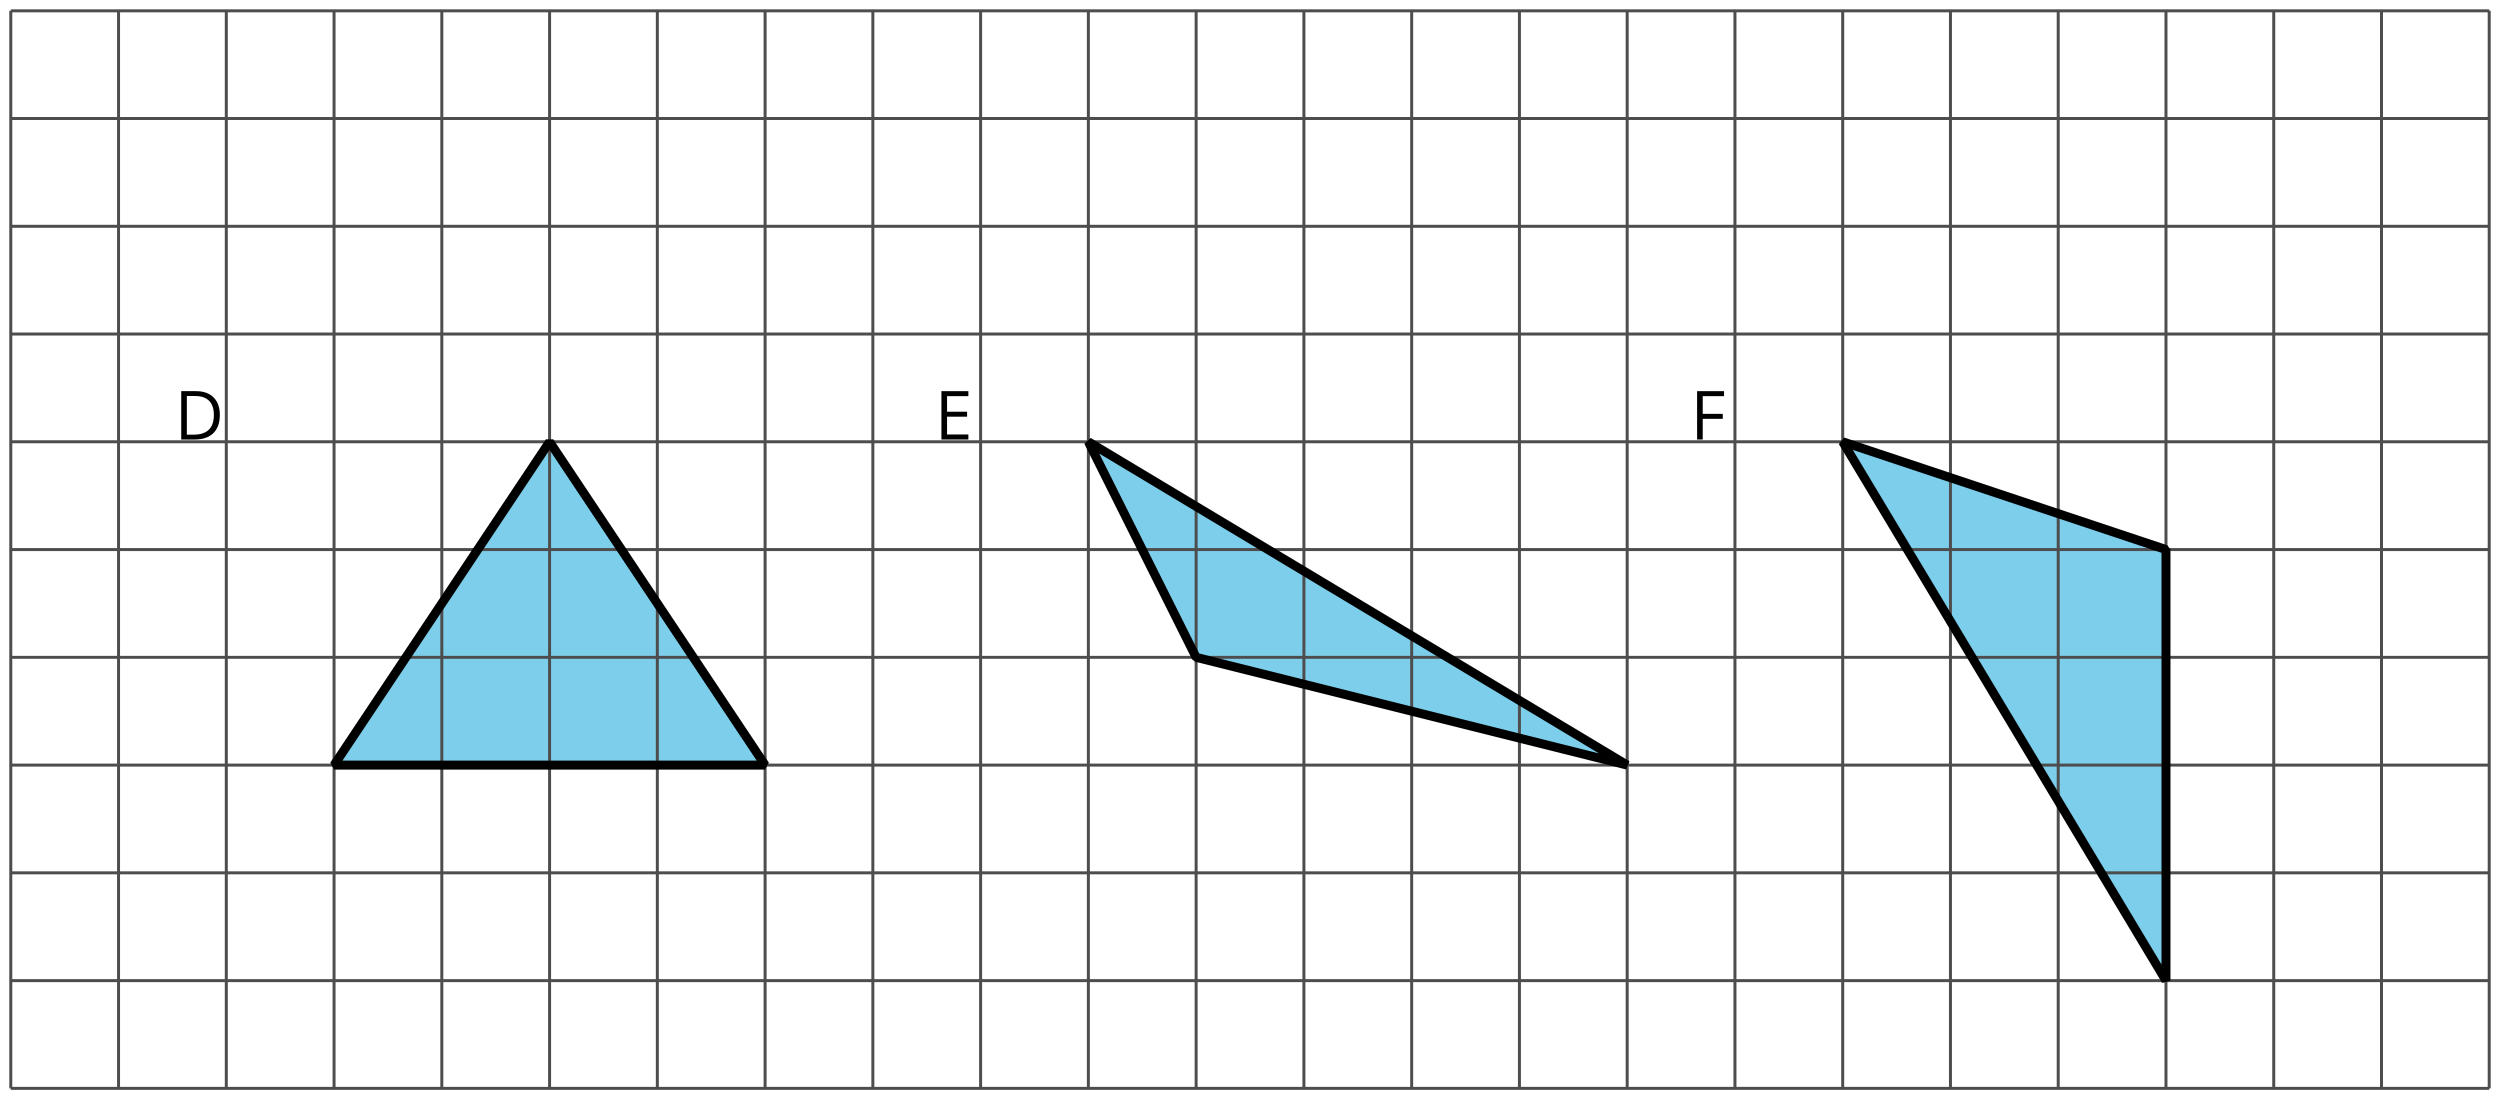
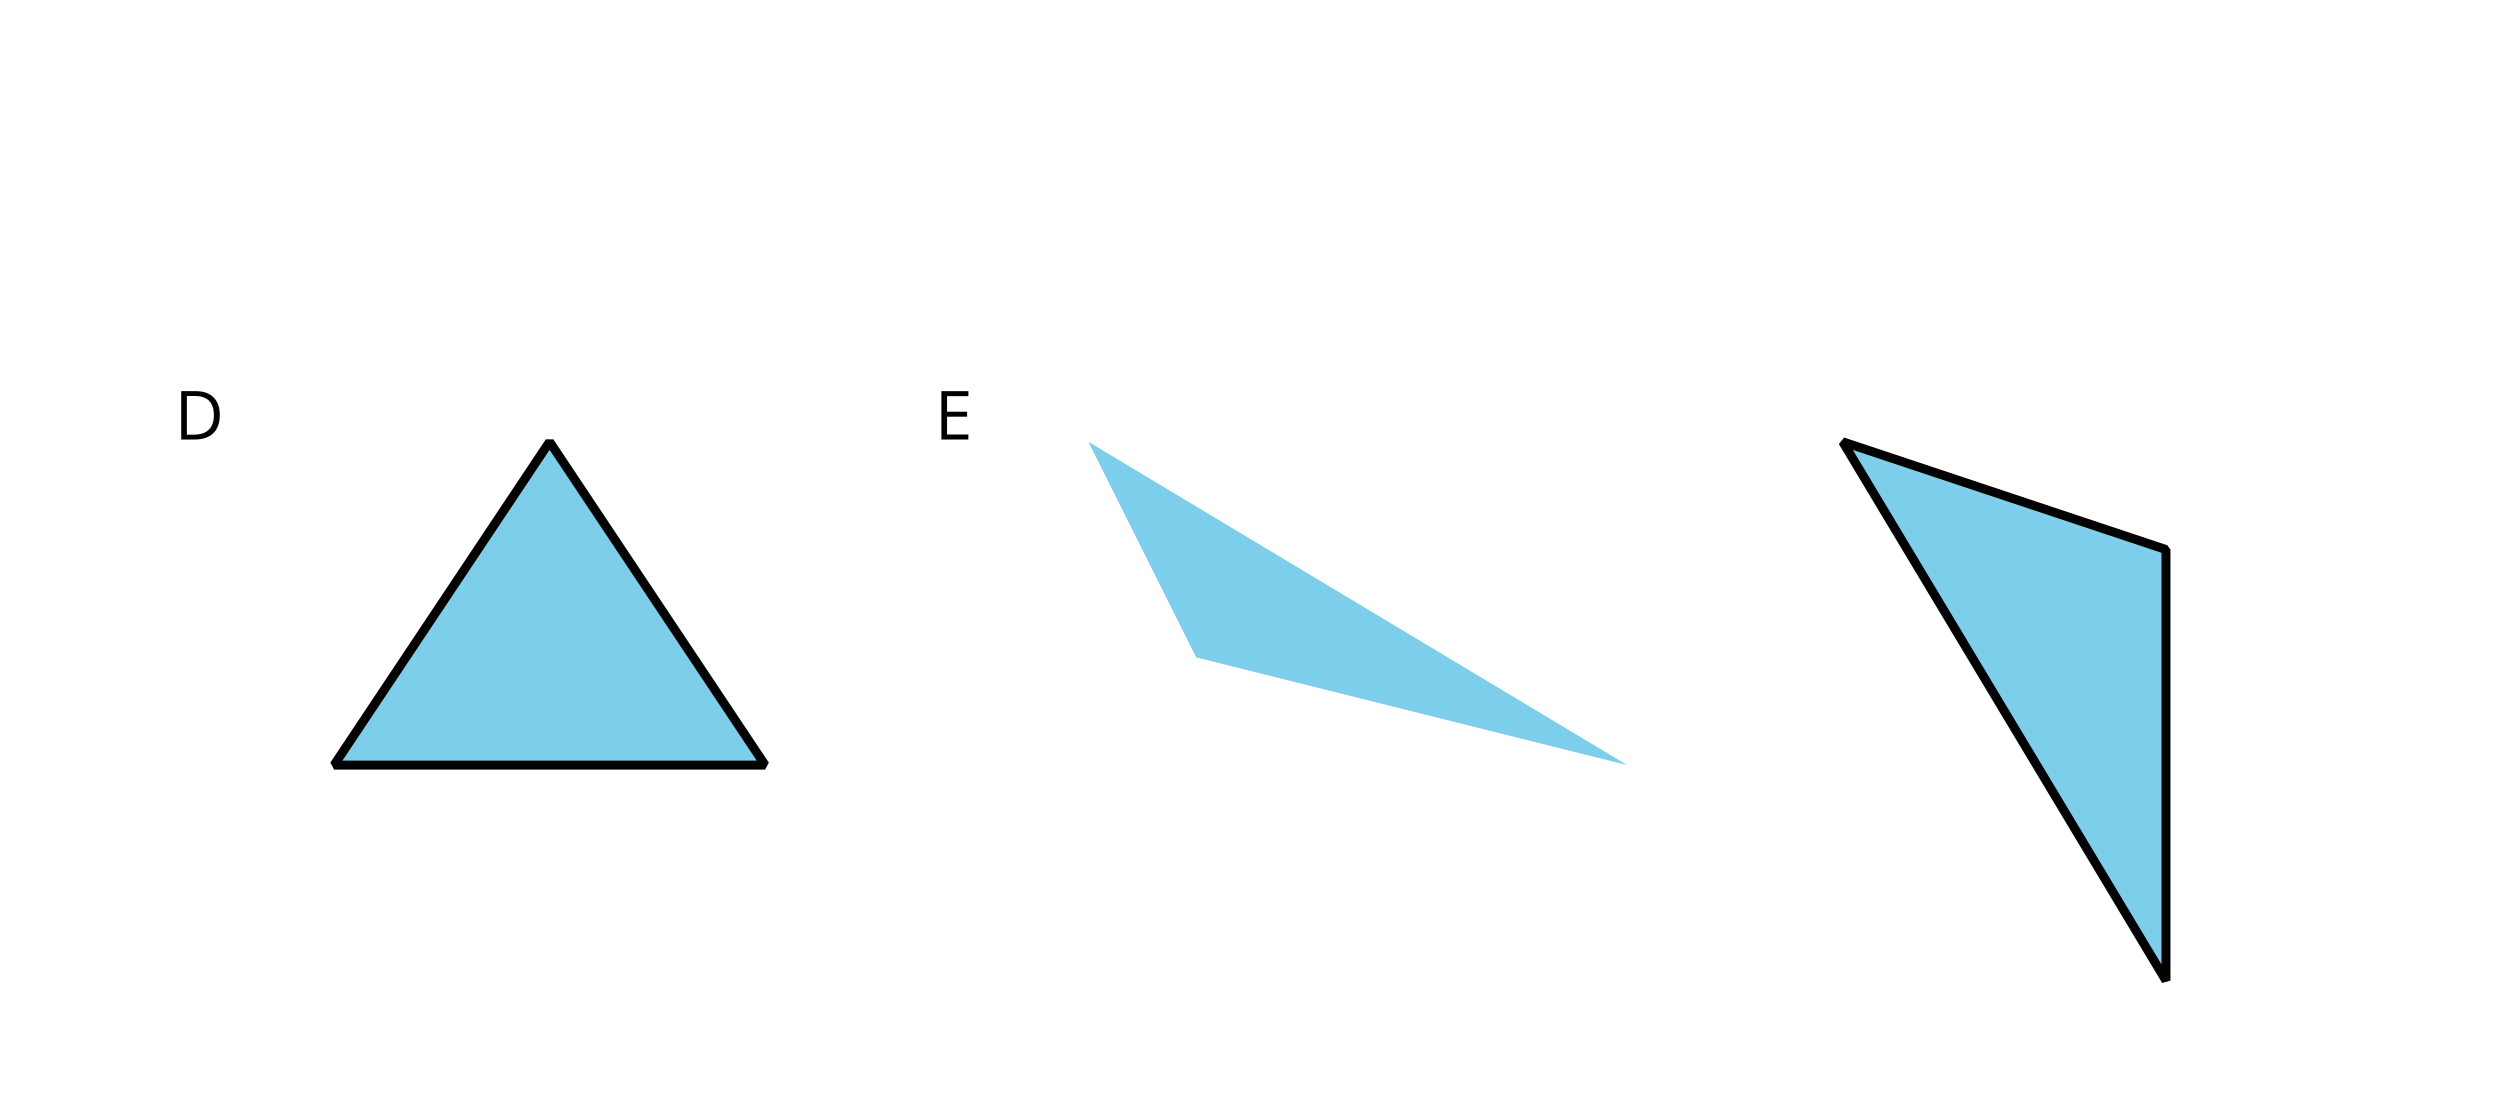
<svg xmlns="http://www.w3.org/2000/svg" xmlns:xlink="http://www.w3.org/1999/xlink" height="183.6pt" version="1.1" viewBox="-72 -72 417.6 183.6" width="417.6pt">
  <defs>
    <clipPath id="clip1">
      <path d="M-72 111.602V-72.004H345.605V111.602ZM345.605 -72.004" />
    </clipPath>
    <path d="M7.558 -4.116C7.558 -5.365 7.21 -6.337 6.514 -7.033S4.84 -8.077 3.586 -8.077H1.111V0H3.348C4.707 0 5.746 -0.354 6.475 -1.061C7.193 -1.762 7.558 -2.785 7.558 -4.116ZM6.564 -4.083C6.564 -3.006 6.282 -2.188 5.718 -1.635C5.155 -1.088 4.315 -0.812 3.193 -0.812H2.05V-7.265H3.414C4.459 -7.265 5.243 -7 5.768 -6.464C6.298 -5.928 6.564 -5.138 6.564 -4.083Z" id="g1-36" />
    <path d="M5.613 0V-0.84H2.05V-3.812H5.398V-4.641H2.05V-7.243H5.613V-8.077H1.111V0H5.613Z" id="g1-37" />
-     <path d="M2.05 0V-3.453H5.398V-4.287H2.05V-7.243H5.613V-8.077H1.111V0H2.05Z" id="g1-38" />
  </defs>
  <g id="page1">
    <path clip-path="url(#clip1)" d="M-16.199 55.801L19.801 1.797L55.801 55.801Z" fill="#7dceeb" />
    <path clip-path="url(#clip1)" d="M-16.199 55.801L19.801 1.797L55.801 55.801Z" fill="none" stroke="#000000" stroke-linejoin="bevel" stroke-miterlimit="10.037" stroke-width="1" />
    <path clip-path="url(#clip1)" d="M109.801 1.797L127.801 37.801L199.805 55.801Z" fill="#7dceeb" />
-     <path clip-path="url(#clip1)" d="M109.801 1.797L127.801 37.801L199.805 55.801Z" fill="none" stroke="#000000" stroke-linejoin="bevel" stroke-miterlimit="10.037" stroke-width="1" />
    <path clip-path="url(#clip1)" d="M235.805 1.797L289.805 19.801V91.801Z" fill="#7dceeb" />
    <path clip-path="url(#clip1)" d="M235.805 1.797L289.805 19.801V91.801Z" fill="none" stroke="#000000" stroke-linejoin="bevel" stroke-miterlimit="10.037" stroke-width="1" />
-     <path clip-path="url(#clip1)" d="M-70.199 109.801H343.805M-70.199 91.801H343.805M-70.199 73.801H343.805M-70.199 55.801H343.805M-70.199 37.801H343.805M-70.199 19.801H343.805M-70.199 1.797H343.805M-70.199 -16.203H343.805M-70.199 -34.203H343.805M-70.199 -52.203H343.805M-70.199 -70.191H343.805M-70.199 109.801V-70.203M-52.199 109.801V-70.203M-34.199 109.801V-70.203M-16.199 109.801V-70.203M1.801 109.801V-70.203M19.801 109.801V-70.203M37.801 109.801V-70.203M55.801 109.801V-70.203M73.801 109.801V-70.203M91.801 109.801V-70.203M109.801 109.801V-70.203M127.801 109.801V-70.203M145.805 109.801V-70.203M163.805 109.801V-70.203M181.805 109.801V-70.203M199.805 109.801V-70.203M217.805 109.801V-70.203M235.805 109.801V-70.203M253.805 109.801V-70.203M271.805 109.801V-70.203M289.805 109.801V-70.203M307.805 109.801V-70.203M325.805 109.801V-70.203M343.797 109.801V-70.203" fill="none" stroke="#4d4d4d" stroke-linejoin="bevel" stroke-miterlimit="10.037" stroke-width="0.5" />
    <path clip-path="url(#clip1)" d="M-16.199 55.801L19.801 1.797L55.801 55.801Z" fill="none" stroke="#000000" stroke-linejoin="bevel" stroke-miterlimit="10.037" stroke-width="1.5" />
    <g transform="matrix(1 0 0 1 27.361 -108.384)">
      <use x="-70.2" xlink:href="#g1-36" y="109.8" />
    </g>
-     <path clip-path="url(#clip1)" d="M109.801 1.797L127.801 37.801L199.805 55.801Z" fill="none" stroke="#000000" stroke-linejoin="bevel" stroke-miterlimit="10.037" stroke-width="1.5" />
    <g transform="matrix(1 0 0 1 154.345 -108.384)">
      <use x="-70.2" xlink:href="#g1-37" y="109.8" />
    </g>
    <path clip-path="url(#clip1)" d="M235.805 1.797L289.805 19.801V91.801Z" fill="none" stroke="#000000" stroke-linejoin="bevel" stroke-miterlimit="10.037" stroke-width="1.5" />
    <g transform="matrix(1 0 0 1 280.573 -108.384)">
      <use x="-70.2" xlink:href="#g1-38" y="109.8" />
    </g>
  </g>
</svg>